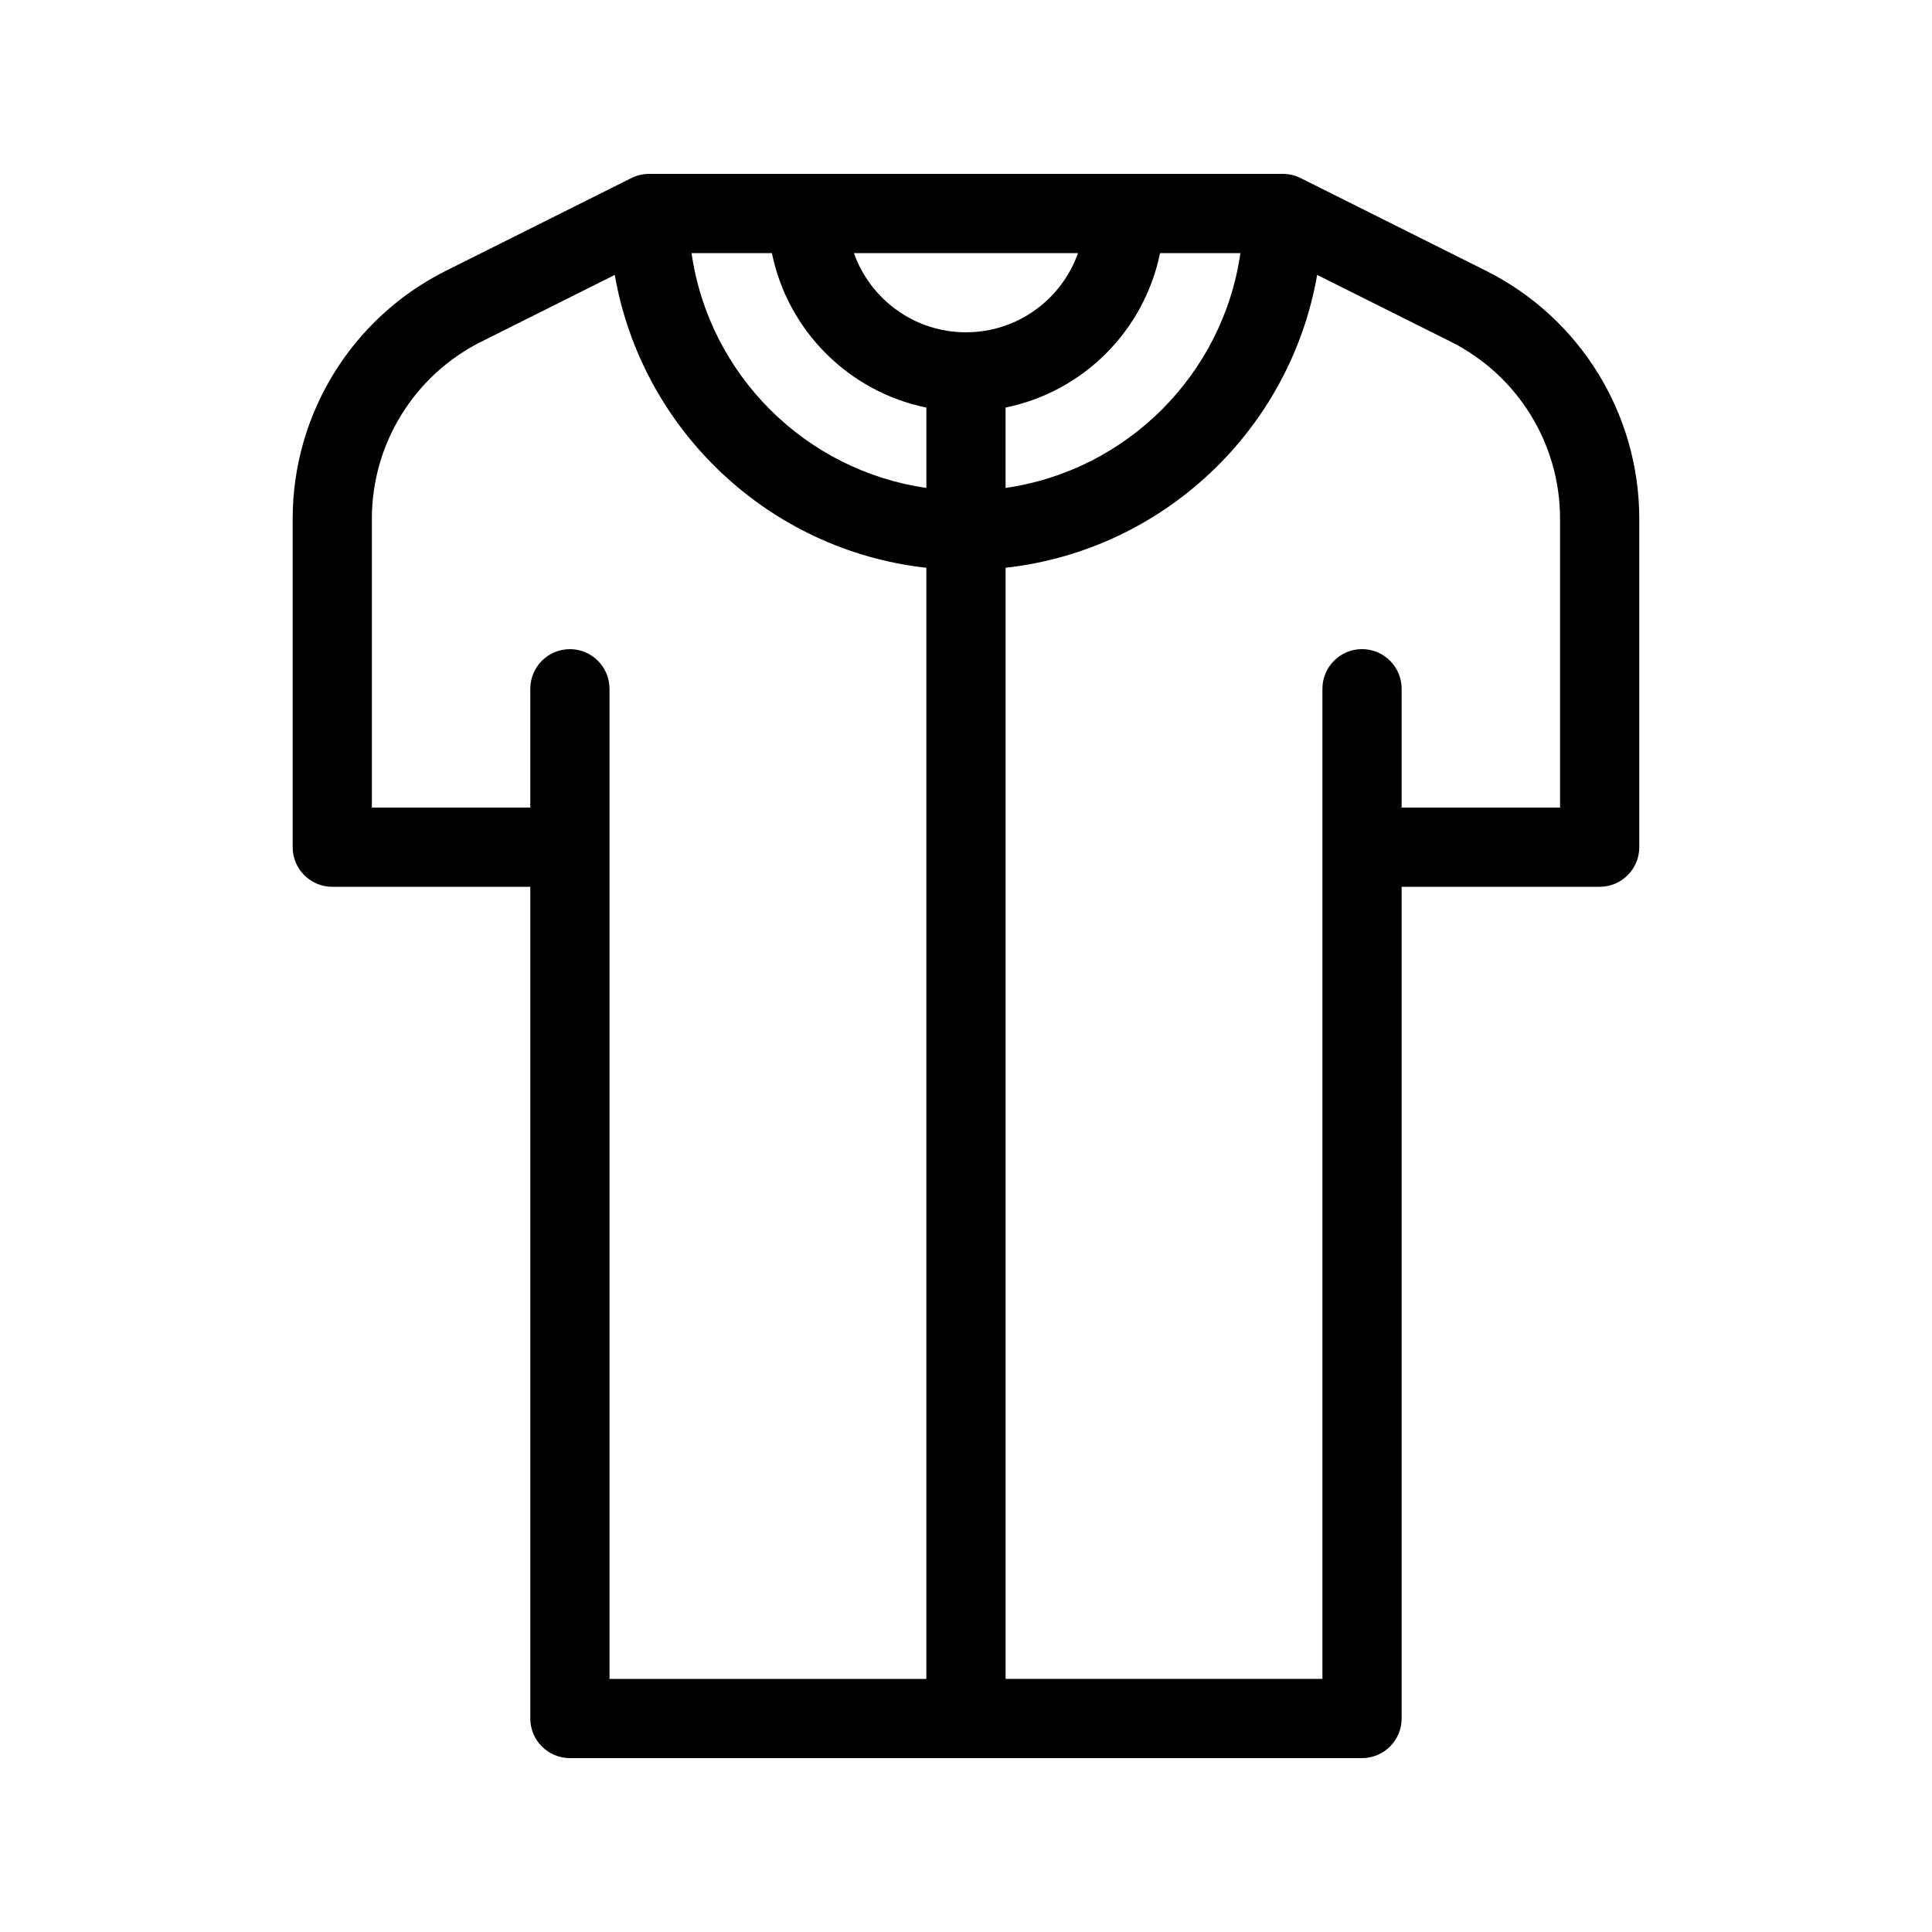
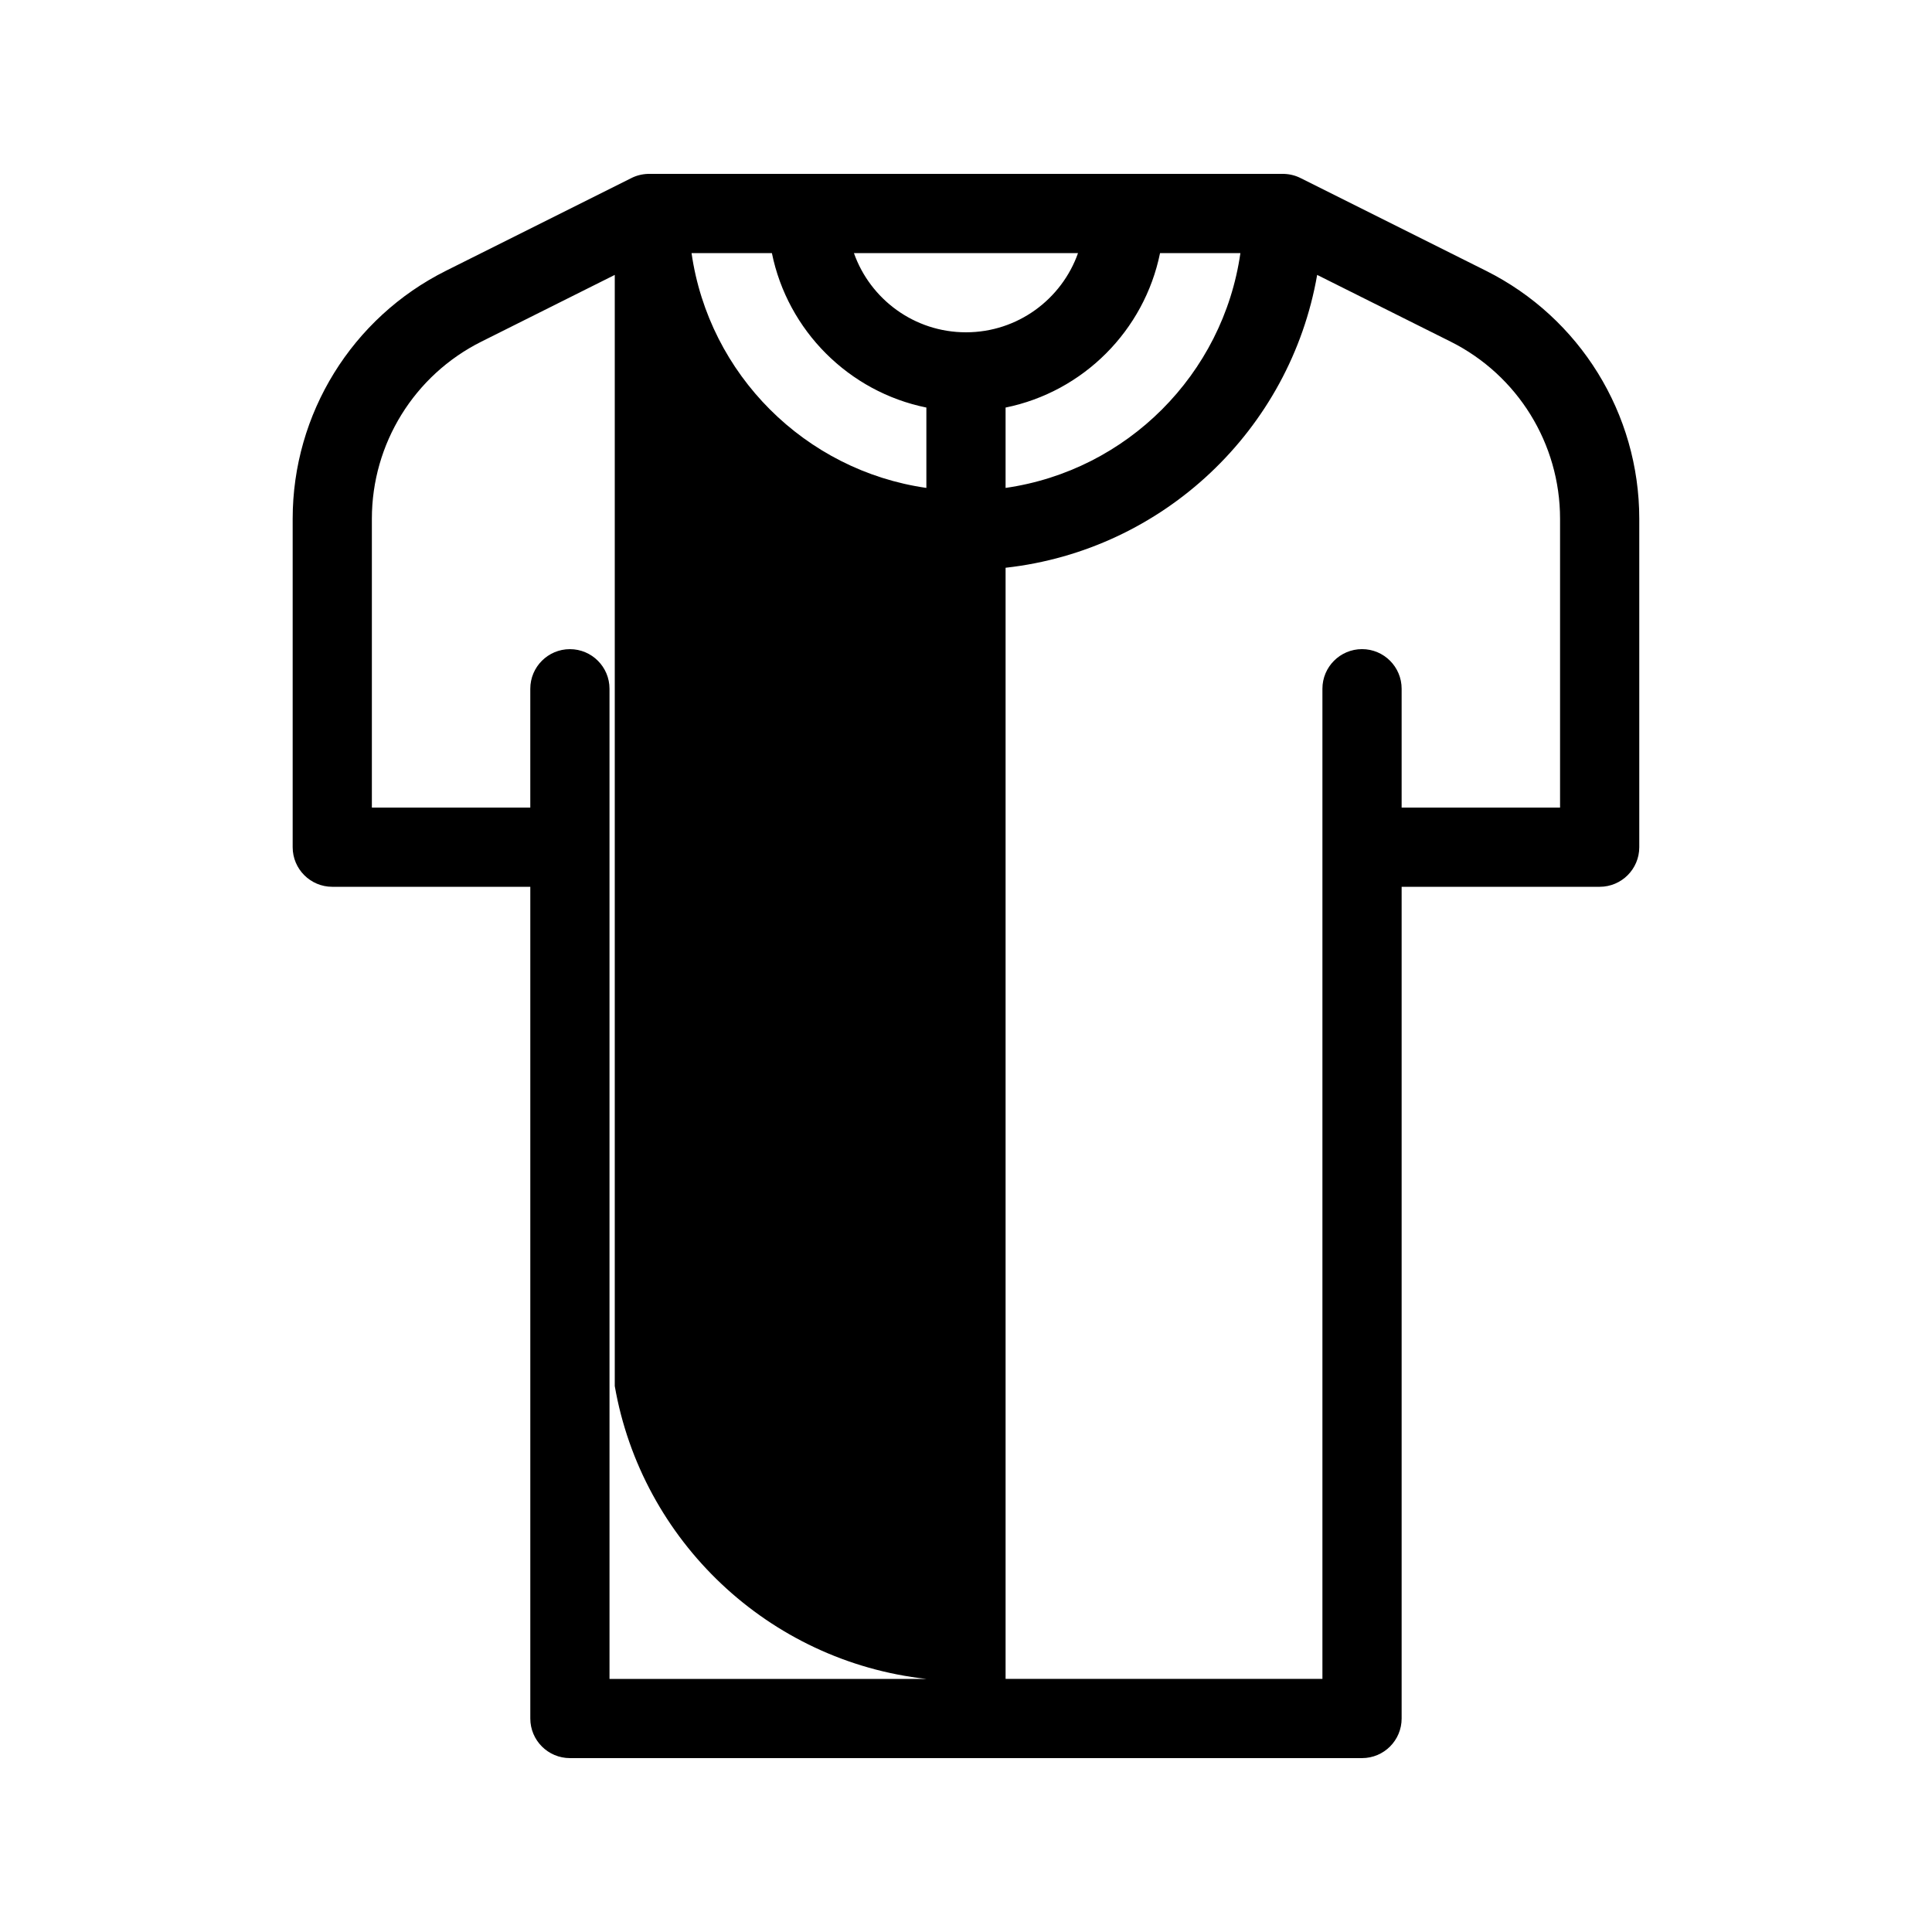
<svg xmlns="http://www.w3.org/2000/svg" fill="#000000" width="800px" height="800px" version="1.1" viewBox="144 144 512 512">
-   <path d="m483.96 190.08h0.234c1.645 0.043 3.199 0.449 4.574 1.164l49.047 24.52c24.887 12.449 40.609 37.891 40.609 65.715v87.035c0 5.793-4.699 10.496-10.496 10.496h-52.48v220.41c0 5.797-4.699 10.496-10.496 10.496h-209.92c-5.793 0-10.496-4.699-10.496-10.496v-220.41h-52.48c-5.793 0-10.496-4.703-10.496-10.496v-87.035c0-27.824 15.723-53.266 40.609-65.715l49.047-24.52c1.375-0.715 2.93-1.121 4.578-1.164zm-177.04 26.773-35.359 17.688c-17.781 8.891-29.012 27.059-29.012 46.938v76.539h41.984v-31.488c0-5.793 4.703-10.496 10.496-10.496 5.793 0 10.496 4.703 10.496 10.496v262.4h83.969v-294.46c-41.809-4.629-75.426-36.59-82.574-77.609zm186.14 0c-7.137 41.008-40.754 72.969-82.57 77.609v294.46h83.965v-262.4c0-5.793 4.703-10.496 10.496-10.496 5.797 0 10.496 4.703 10.496 10.496v31.488h41.984v-76.539c0-19.879-11.23-38.047-29.008-46.938zm-144.5-5.781h-21.293c4.606 32.16 30.078 57.621 62.23 62.23v-21.297c-20.551-4.176-36.758-20.383-40.938-40.934zm124.16 0h-21.297c-4.18 20.551-20.383 36.758-40.934 40.934v21.297c32.16-4.609 57.621-30.082 62.23-62.23zm-102.42 0c4.324 12.227 15.996 20.992 29.695 20.992 13.695 0 25.367-8.766 29.691-20.992z" fill-rule="evenodd" />
+   <path d="m483.96 190.08h0.234c1.645 0.043 3.199 0.449 4.574 1.164l49.047 24.52c24.887 12.449 40.609 37.891 40.609 65.715v87.035c0 5.793-4.699 10.496-10.496 10.496h-52.48v220.41c0 5.797-4.699 10.496-10.496 10.496h-209.92c-5.793 0-10.496-4.699-10.496-10.496v-220.41h-52.48c-5.793 0-10.496-4.703-10.496-10.496v-87.035c0-27.824 15.723-53.266 40.609-65.715l49.047-24.52c1.375-0.715 2.93-1.121 4.578-1.164zm-177.04 26.773-35.359 17.688c-17.781 8.891-29.012 27.059-29.012 46.938v76.539h41.984v-31.488c0-5.793 4.703-10.496 10.496-10.496 5.793 0 10.496 4.703 10.496 10.496v262.4h83.969c-41.809-4.629-75.426-36.59-82.574-77.609zm186.14 0c-7.137 41.008-40.754 72.969-82.57 77.609v294.46h83.965v-262.4c0-5.793 4.703-10.496 10.496-10.496 5.797 0 10.496 4.703 10.496 10.496v31.488h41.984v-76.539c0-19.879-11.23-38.047-29.008-46.938zm-144.5-5.781h-21.293c4.606 32.16 30.078 57.621 62.23 62.23v-21.297c-20.551-4.176-36.758-20.383-40.938-40.934zm124.16 0h-21.297c-4.18 20.551-20.383 36.758-40.934 40.934v21.297c32.16-4.609 57.621-30.082 62.23-62.23zm-102.42 0c4.324 12.227 15.996 20.992 29.695 20.992 13.695 0 25.367-8.766 29.691-20.992z" fill-rule="evenodd" />
</svg>